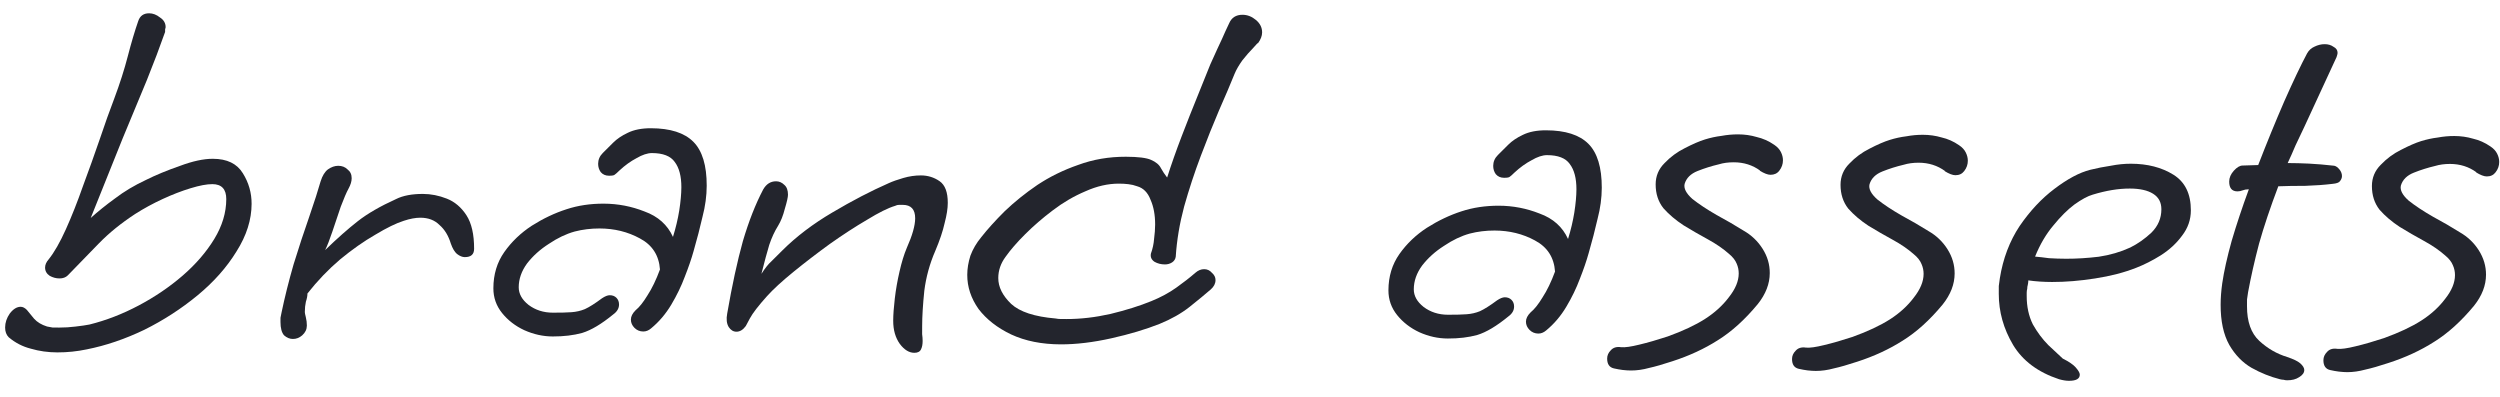
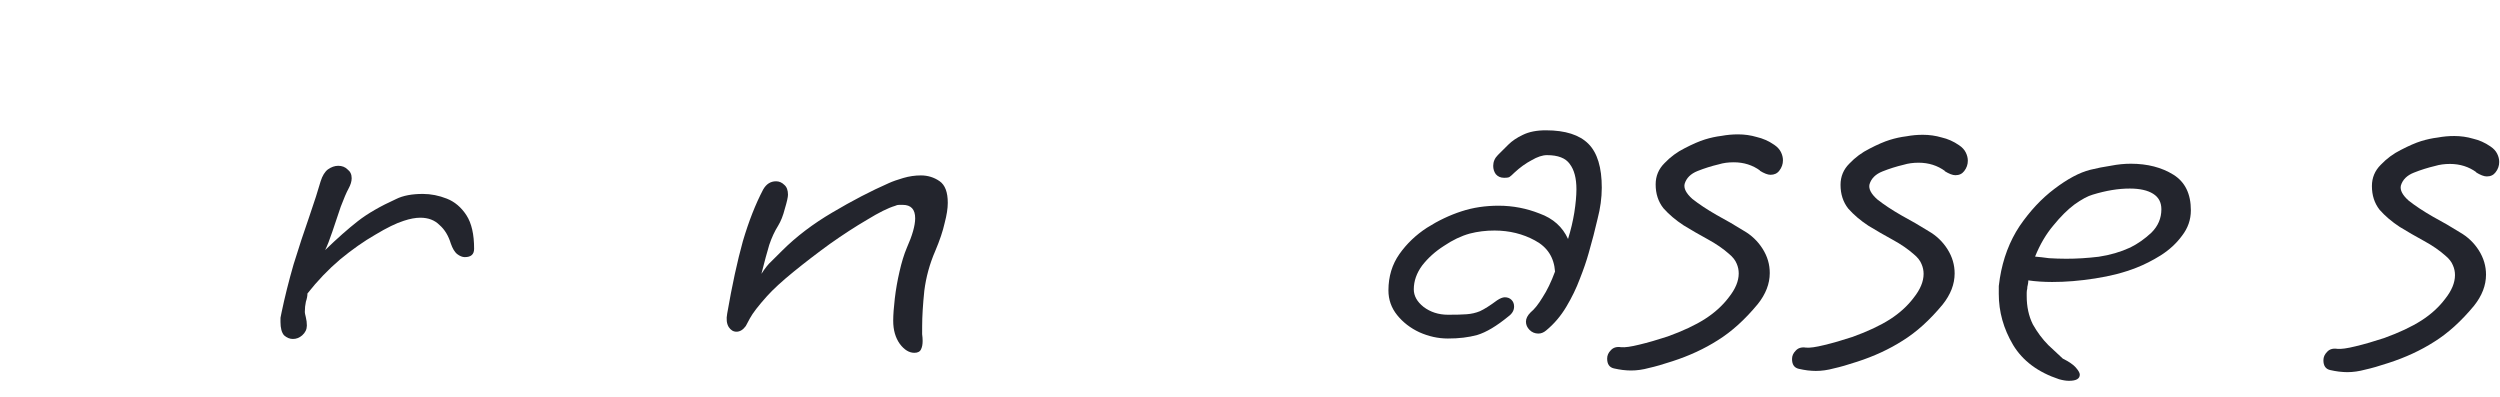
<svg xmlns="http://www.w3.org/2000/svg" width="145" height="23" viewBox="0 0 145 23" fill="none">
-   <path d="M3.324 20.439C2.784 20.438 2.274 20.366 1.794 20.225C1.314 20.104 0.885 19.883 0.506 19.562C0.366 19.422 0.296 19.232 0.297 18.992C0.298 18.712 0.388 18.442 0.569 18.182C0.769 17.923 0.98 17.793 1.2 17.794C1.32 17.794 1.44 17.854 1.559 17.975C1.679 18.115 1.819 18.285 1.978 18.486C2.158 18.686 2.407 18.837 2.727 18.937C2.827 18.958 2.937 18.978 3.057 18.998C3.177 18.998 3.307 18.999 3.447 18.999C3.747 19 4.057 18.98 4.377 18.941C4.717 18.902 4.987 18.863 5.187 18.823C6.148 18.585 7.099 18.218 8.04 17.72C8.981 17.222 9.832 16.644 10.594 15.986C11.355 15.327 11.967 14.619 12.429 13.86C12.89 13.101 13.122 12.331 13.124 11.551C13.125 10.971 12.856 10.681 12.316 10.68C11.996 10.679 11.576 10.758 11.056 10.917C10.535 11.075 9.995 11.284 9.434 11.543C8.873 11.802 8.343 12.09 7.842 12.409C7.021 12.947 6.319 13.516 5.738 14.114C5.157 14.713 4.555 15.332 3.934 15.97C3.814 16.09 3.653 16.149 3.453 16.149C3.253 16.149 3.064 16.098 2.884 15.998C2.704 15.877 2.614 15.717 2.615 15.517C2.615 15.357 2.686 15.197 2.826 15.038C3.147 14.638 3.478 14.059 3.82 13.3C4.162 12.541 4.494 11.701 4.816 10.782C5.158 9.863 5.48 8.964 5.782 8.084C6.084 7.185 6.366 6.396 6.627 5.716C6.949 4.857 7.211 4.038 7.413 3.258C7.615 2.479 7.816 1.799 8.018 1.22C8.119 0.92 8.329 0.77 8.649 0.771C8.869 0.772 9.079 0.852 9.278 1.012C9.498 1.153 9.608 1.343 9.607 1.583C9.607 1.603 9.597 1.643 9.577 1.703C9.577 1.743 9.577 1.783 9.576 1.823L9.576 1.853C9.274 2.712 8.922 3.642 8.52 4.641C8.118 5.62 7.645 6.759 7.102 8.057C6.579 9.356 5.966 10.885 5.262 12.643C5.682 12.264 6.153 11.885 6.674 11.507C7.195 11.108 7.796 10.749 8.477 10.431C9.037 10.152 9.688 9.883 10.428 9.625C11.169 9.347 11.809 9.208 12.349 9.21C13.169 9.211 13.749 9.493 14.088 10.053C14.426 10.594 14.595 11.185 14.593 11.825C14.591 12.745 14.299 13.664 13.717 14.583C13.155 15.501 12.403 16.35 11.461 17.128C10.519 17.905 9.488 18.573 8.367 19.13C7.245 19.668 6.134 20.045 5.034 20.263C4.474 20.381 3.904 20.44 3.324 20.439Z" fill="#23252D" />
  <path d="M16.986 19.66C16.806 19.66 16.636 19.589 16.476 19.449C16.337 19.289 16.267 19.029 16.268 18.669C16.268 18.589 16.269 18.509 16.269 18.429C16.289 18.329 16.309 18.229 16.329 18.129C16.512 17.249 16.744 16.32 17.026 15.34C17.328 14.361 17.63 13.442 17.932 12.582C18.234 11.703 18.456 11.014 18.597 10.514C18.698 10.194 18.838 9.964 19.019 9.825C19.219 9.685 19.419 9.616 19.619 9.616C19.839 9.617 20.019 9.687 20.159 9.828C20.318 9.948 20.398 10.118 20.397 10.338C20.397 10.518 20.337 10.718 20.216 10.938C20.096 11.157 19.945 11.507 19.764 11.987C19.602 12.466 19.441 12.946 19.28 13.425C19.119 13.905 18.978 14.265 18.858 14.505C19.559 13.826 20.191 13.268 20.752 12.829C21.313 12.39 22.054 11.962 22.975 11.544C23.375 11.345 23.895 11.246 24.535 11.248C24.995 11.249 25.455 11.34 25.915 11.521C26.374 11.702 26.753 12.023 27.052 12.483C27.351 12.944 27.5 13.594 27.498 14.434C27.497 14.754 27.317 14.914 26.957 14.913C26.817 14.913 26.667 14.852 26.507 14.732C26.368 14.612 26.248 14.412 26.149 14.131C26.01 13.671 25.791 13.31 25.491 13.05C25.212 12.769 24.842 12.628 24.382 12.627C24.102 12.627 23.782 12.686 23.422 12.805C22.981 12.944 22.431 13.213 21.77 13.611C21.109 13.99 20.428 14.468 19.727 15.046C19.045 15.625 18.414 16.284 17.832 17.022C17.832 17.162 17.801 17.322 17.741 17.502C17.701 17.682 17.68 17.882 17.68 18.102C17.679 18.142 17.699 18.242 17.739 18.402C17.779 18.562 17.798 18.722 17.798 18.882C17.797 19.102 17.707 19.292 17.526 19.451C17.366 19.591 17.186 19.661 16.986 19.66Z" fill="#23252D" />
-   <path d="M32.059 19.515C31.499 19.514 30.95 19.392 30.41 19.151C29.891 18.91 29.461 18.579 29.122 18.158C28.783 17.737 28.614 17.257 28.616 16.717C28.617 15.917 28.829 15.217 29.25 14.618C29.672 14.019 30.203 13.511 30.844 13.092C31.505 12.674 32.176 12.355 32.856 12.137C33.517 11.918 34.237 11.81 35.017 11.812C35.837 11.814 36.627 11.966 37.386 12.267C38.165 12.549 38.714 13.04 39.032 13.741C39.194 13.221 39.315 12.712 39.396 12.212C39.477 11.692 39.518 11.242 39.519 10.862C39.521 10.222 39.392 9.732 39.133 9.391C38.893 9.051 38.454 8.88 37.814 8.878C37.554 8.878 37.254 8.977 36.913 9.176C36.573 9.355 36.242 9.595 35.921 9.894C35.801 10.014 35.711 10.093 35.651 10.133C35.611 10.173 35.501 10.193 35.321 10.192C35.121 10.192 34.961 10.122 34.841 9.981C34.742 9.841 34.692 9.681 34.692 9.501C34.693 9.261 34.783 9.051 34.964 8.872C35.144 8.692 35.345 8.492 35.565 8.273C35.786 8.054 36.066 7.864 36.406 7.705C36.767 7.526 37.217 7.437 37.757 7.438C38.877 7.441 39.696 7.703 40.215 8.224C40.734 8.745 40.992 9.595 40.989 10.775C40.988 11.355 40.907 11.955 40.745 12.575C40.604 13.195 40.432 13.854 40.231 14.554C40.11 14.993 39.938 15.493 39.717 16.053C39.516 16.592 39.255 17.131 38.934 17.671C38.612 18.21 38.221 18.669 37.76 19.048C37.62 19.168 37.47 19.227 37.31 19.227C37.11 19.227 36.94 19.156 36.8 19.016C36.661 18.876 36.591 18.715 36.592 18.535C36.592 18.355 36.682 18.176 36.863 17.996C37.083 17.817 37.314 17.527 37.555 17.128C37.816 16.728 38.057 16.229 38.278 15.629C38.22 14.809 37.831 14.208 37.112 13.827C36.413 13.445 35.634 13.253 34.774 13.251C34.274 13.25 33.794 13.309 33.333 13.428C32.833 13.567 32.332 13.806 31.832 14.144C31.331 14.463 30.91 14.842 30.569 15.281C30.248 15.721 30.087 16.18 30.086 16.66C30.085 17.04 30.274 17.381 30.653 17.682C31.053 17.983 31.522 18.134 32.062 18.135C32.522 18.136 32.882 18.127 33.142 18.108C33.422 18.088 33.683 18.029 33.923 17.929C34.183 17.81 34.514 17.601 34.914 17.302C35.095 17.182 35.245 17.122 35.365 17.123C35.525 17.123 35.655 17.173 35.754 17.273C35.854 17.374 35.904 17.504 35.904 17.664C35.903 17.884 35.792 18.074 35.572 18.233C34.891 18.791 34.29 19.15 33.77 19.309C33.269 19.448 32.699 19.516 32.059 19.515Z" fill="#23252D" />
  <path d="M53.032 20.463C52.731 20.463 52.452 20.292 52.193 19.951C51.934 19.591 51.805 19.14 51.806 18.6C51.807 18.26 51.838 17.831 51.899 17.311C51.96 16.791 52.051 16.271 52.172 15.751C52.294 15.211 52.435 14.752 52.596 14.372C52.917 13.653 53.078 13.083 53.08 12.663C53.081 12.143 52.841 11.883 52.361 11.882C52.301 11.882 52.231 11.881 52.151 11.881C52.071 11.881 51.991 11.901 51.911 11.941C51.511 12.06 50.97 12.329 50.289 12.747C49.608 13.145 48.887 13.614 48.126 14.152C47.385 14.69 46.684 15.229 46.022 15.767C45.361 16.306 44.85 16.774 44.489 17.174C43.988 17.732 43.657 18.162 43.496 18.461C43.335 18.761 43.255 18.911 43.255 18.911C43.095 19.13 42.914 19.24 42.714 19.239C42.534 19.239 42.385 19.149 42.265 18.968C42.145 18.768 42.116 18.508 42.177 18.188C42.461 16.549 42.764 15.15 43.086 13.99C43.429 12.831 43.821 11.832 44.263 10.993C44.444 10.674 44.694 10.514 45.014 10.515C45.194 10.515 45.354 10.586 45.494 10.726C45.634 10.846 45.703 11.036 45.703 11.296C45.702 11.436 45.642 11.706 45.521 12.106C45.42 12.506 45.289 12.835 45.129 13.095C44.928 13.415 44.757 13.784 44.616 14.204C44.495 14.604 44.344 15.163 44.162 15.883C44.383 15.543 44.573 15.304 44.734 15.164C44.894 15.005 45.105 14.795 45.365 14.536C46.187 13.717 47.159 12.98 48.28 12.322C49.422 11.645 50.513 11.077 51.554 10.62C51.774 10.52 52.055 10.421 52.395 10.322C52.735 10.223 53.075 10.173 53.415 10.174C53.815 10.175 54.175 10.286 54.494 10.507C54.814 10.727 54.973 11.148 54.971 11.768C54.971 12.088 54.91 12.478 54.789 12.937C54.688 13.397 54.507 13.937 54.245 14.556C53.923 15.295 53.712 16.065 53.61 16.865C53.528 17.664 53.486 18.344 53.485 18.904C53.485 19.064 53.484 19.224 53.484 19.384C53.504 19.524 53.513 19.654 53.513 19.774C53.513 19.974 53.482 20.134 53.422 20.254C53.362 20.394 53.231 20.464 53.032 20.463Z" fill="#23252D" />
-   <path d="M61.522 19.973C60.422 19.97 59.462 19.778 58.643 19.396C57.844 19.014 57.215 18.523 56.756 17.922C56.318 17.301 56.099 16.64 56.101 15.94C56.102 15.58 56.163 15.21 56.283 14.831C56.424 14.451 56.635 14.091 56.916 13.752C57.277 13.293 57.728 12.794 58.269 12.255C58.831 11.717 59.462 11.208 60.163 10.73C60.884 10.251 61.675 9.863 62.535 9.565C63.396 9.247 64.317 9.089 65.297 9.091C66.017 9.093 66.506 9.154 66.766 9.275C67.046 9.396 67.236 9.556 67.335 9.756C67.435 9.936 67.554 10.117 67.694 10.297C67.936 9.538 68.217 8.738 68.539 7.899C68.861 7.06 69.173 6.27 69.475 5.531C69.776 4.792 70.018 4.192 70.199 3.733C70.32 3.473 70.46 3.163 70.621 2.804C70.802 2.424 70.953 2.094 71.073 1.815C71.214 1.515 71.284 1.365 71.284 1.365C71.425 1.026 71.686 0.856 72.066 0.857C72.346 0.858 72.605 0.958 72.845 1.159C73.084 1.359 73.204 1.6 73.203 1.88C73.203 2.08 73.122 2.289 72.962 2.509L72.932 2.509C72.932 2.509 72.841 2.609 72.661 2.808C72.481 2.988 72.28 3.218 72.059 3.497C71.859 3.777 71.708 4.036 71.608 4.276C71.366 4.875 71.065 5.585 70.703 6.404C70.361 7.203 70.009 8.082 69.647 9.041C69.284 10.001 68.962 10.98 68.68 11.979C68.418 12.959 68.255 13.928 68.193 14.888C68.173 15.028 68.103 15.138 67.983 15.218C67.862 15.297 67.722 15.337 67.562 15.337C67.342 15.336 67.142 15.286 66.963 15.185C66.783 15.065 66.713 14.905 66.754 14.705C66.854 14.425 66.915 14.145 66.936 13.865C66.976 13.565 66.997 13.285 66.998 13.025C66.999 12.465 66.91 11.985 66.731 11.585C66.572 11.164 66.312 10.904 65.953 10.803C65.793 10.743 65.623 10.702 65.443 10.682C65.263 10.661 65.083 10.651 64.903 10.651C64.263 10.649 63.613 10.798 62.952 11.096C62.291 11.375 61.66 11.743 61.059 12.202C60.478 12.64 59.947 13.099 59.466 13.578C58.985 14.057 58.604 14.496 58.323 14.895C58.042 15.275 57.901 15.684 57.9 16.125C57.899 16.645 58.148 17.145 58.647 17.626C59.146 18.087 60.005 18.369 61.225 18.472C61.325 18.492 61.425 18.503 61.525 18.503C61.625 18.503 61.735 18.503 61.855 18.504C62.675 18.506 63.525 18.407 64.406 18.209C65.306 17.991 66.097 17.743 66.777 17.465C67.318 17.246 67.798 16.987 68.219 16.688C68.64 16.389 69.01 16.1 69.331 15.821C69.491 15.681 69.662 15.611 69.842 15.612C70.022 15.612 70.171 15.683 70.291 15.823C70.431 15.943 70.501 16.084 70.5 16.244C70.5 16.444 70.409 16.623 70.229 16.783C69.908 17.062 69.497 17.401 68.996 17.8C68.516 18.179 67.935 18.508 67.254 18.786C66.454 19.104 65.523 19.382 64.462 19.62C63.402 19.857 62.422 19.975 61.522 19.973Z" fill="#23252D" />
  <path d="M83.973 19.634C83.413 19.633 82.863 19.512 82.324 19.271C81.805 19.029 81.375 18.698 81.036 18.278C80.697 17.857 80.528 17.377 80.529 16.837C80.531 16.037 80.743 15.337 81.164 14.738C81.586 14.139 82.117 13.63 82.758 13.212C83.419 12.793 84.09 12.475 84.77 12.256C85.431 12.038 86.151 11.93 86.931 11.931C87.751 11.933 88.54 12.085 89.3 12.387C90.079 12.669 90.628 13.16 90.946 13.861C91.108 13.341 91.229 12.831 91.31 12.331C91.391 11.812 91.432 11.362 91.433 10.982C91.434 10.342 91.306 9.851 91.046 9.511C90.807 9.17 90.368 8.999 89.728 8.998C89.468 8.997 89.167 9.096 88.827 9.296C88.487 9.475 88.156 9.714 87.835 10.013C87.715 10.133 87.625 10.213 87.565 10.253C87.525 10.293 87.415 10.312 87.235 10.312C87.035 10.312 86.875 10.241 86.755 10.101C86.655 9.961 86.606 9.801 86.606 9.621C86.607 9.381 86.697 9.171 86.878 8.991C87.058 8.812 87.258 8.612 87.479 8.393C87.7 8.173 87.98 7.984 88.32 7.824C88.681 7.645 89.131 7.556 89.671 7.558C90.791 7.56 91.61 7.822 92.129 8.343C92.648 8.864 92.906 9.715 92.903 10.895C92.902 11.475 92.821 12.075 92.659 12.694C92.518 13.314 92.346 13.974 92.145 14.673C92.023 15.113 91.852 15.613 91.631 16.172C91.43 16.712 91.169 17.251 90.847 17.79C90.526 18.33 90.135 18.789 89.674 19.168C89.534 19.287 89.384 19.347 89.224 19.347C89.024 19.346 88.854 19.276 88.714 19.135C88.575 18.995 88.505 18.835 88.505 18.655C88.506 18.475 88.596 18.295 88.777 18.116C88.997 17.936 89.228 17.647 89.469 17.247C89.73 16.848 89.971 16.348 90.192 15.749C90.134 14.929 89.745 14.328 89.026 13.946C88.327 13.565 87.547 13.373 86.688 13.371C86.188 13.37 85.707 13.428 85.247 13.547C84.747 13.686 84.246 13.925 83.746 14.264C83.245 14.583 82.824 14.962 82.483 15.401C82.162 15.84 82.001 16.3 82 16.78C81.999 17.16 82.188 17.5 82.567 17.801C82.967 18.102 83.436 18.253 83.976 18.255C84.436 18.256 84.796 18.246 85.056 18.227C85.336 18.208 85.597 18.148 85.837 18.049C86.097 17.929 86.427 17.72 86.828 17.421C87.008 17.302 87.159 17.242 87.279 17.242C87.439 17.242 87.569 17.293 87.668 17.393C87.768 17.493 87.818 17.623 87.817 17.783C87.817 18.003 87.706 18.193 87.486 18.353C86.805 18.911 86.204 19.27 85.684 19.428C85.183 19.567 84.613 19.636 83.973 19.634Z" fill="#23252D" />
  <path d="M94.593 21.489C94.453 21.489 94.293 21.478 94.113 21.458C93.953 21.438 93.784 21.407 93.604 21.367C93.344 21.306 93.214 21.116 93.215 20.796C93.215 20.616 93.286 20.456 93.426 20.316C93.566 20.157 93.766 20.097 94.026 20.138C94.246 20.158 94.597 20.109 95.077 19.99C95.577 19.871 96.127 19.712 96.728 19.514C97.609 19.196 98.329 18.858 98.89 18.499C99.451 18.14 99.912 17.721 100.273 17.242C100.654 16.763 100.845 16.303 100.846 15.863C100.847 15.663 100.807 15.473 100.728 15.293C100.648 15.093 100.499 14.903 100.279 14.722C99.94 14.421 99.53 14.14 99.051 13.879C98.572 13.618 98.102 13.347 97.643 13.066C97.183 12.765 96.794 12.434 96.475 12.073C96.176 11.693 96.027 11.232 96.028 10.692C96.029 10.212 96.2 9.803 96.541 9.463C96.882 9.104 97.272 8.815 97.713 8.596C98.174 8.357 98.564 8.188 98.884 8.089C99.204 7.99 99.525 7.92 99.845 7.881C100.165 7.822 100.485 7.793 100.805 7.793C101.185 7.794 101.545 7.845 101.885 7.946C102.244 8.027 102.584 8.177 102.904 8.398C103.083 8.518 103.213 8.659 103.293 8.819C103.372 8.979 103.412 9.139 103.411 9.299C103.411 9.519 103.34 9.719 103.2 9.899C103.08 10.059 102.909 10.138 102.689 10.138C102.529 10.137 102.32 10.057 102.06 9.896L102.09 9.896C101.651 9.575 101.141 9.414 100.561 9.413C100.241 9.412 99.951 9.451 99.691 9.531C99.271 9.63 98.86 9.759 98.46 9.918C98.06 10.077 97.809 10.326 97.708 10.666C97.648 10.926 97.797 11.216 98.156 11.537C98.536 11.838 99.005 12.149 99.564 12.47C100.123 12.772 100.643 13.073 101.122 13.374C101.581 13.635 101.951 13.986 102.23 14.427C102.509 14.867 102.648 15.338 102.646 15.838C102.645 16.457 102.414 17.057 101.952 17.636C101.21 18.534 100.439 19.232 99.637 19.731C98.856 20.229 97.975 20.637 96.995 20.954C96.454 21.133 96.004 21.262 95.644 21.341C95.283 21.441 94.933 21.49 94.593 21.489Z" fill="#23252D" />
  <path d="M105.316 21.514C105.176 21.513 105.016 21.503 104.836 21.483C104.676 21.462 104.506 21.432 104.326 21.391C104.066 21.331 103.937 21.14 103.938 20.82C103.938 20.64 104.008 20.481 104.149 20.341C104.289 20.181 104.489 20.122 104.749 20.162C104.969 20.183 105.319 20.134 105.799 20.015C106.3 19.896 106.85 19.737 107.451 19.539C108.331 19.221 109.052 18.882 109.613 18.524C110.174 18.165 110.635 17.746 110.996 17.267C111.377 16.788 111.568 16.328 111.569 15.888C111.569 15.688 111.53 15.498 111.45 15.318C111.371 15.118 111.221 14.927 111.002 14.747C110.662 14.446 110.253 14.165 109.773 13.904C109.294 13.643 108.825 13.372 108.365 13.091C107.906 12.79 107.517 12.459 107.198 12.098C106.899 11.717 106.75 11.257 106.751 10.717C106.752 10.237 106.923 9.827 107.264 9.488C107.604 9.129 107.995 8.84 108.436 8.621C108.896 8.382 109.287 8.213 109.607 8.114C109.927 8.014 110.247 7.945 110.567 7.906C110.887 7.846 111.208 7.817 111.528 7.818C111.908 7.819 112.267 7.87 112.607 7.97C112.967 8.051 113.307 8.202 113.626 8.423C113.806 8.543 113.936 8.683 114.015 8.844C114.095 9.004 114.134 9.164 114.134 9.324C114.134 9.544 114.063 9.744 113.923 9.923C113.802 10.083 113.632 10.163 113.412 10.162C113.252 10.162 113.042 10.081 112.783 9.921L112.813 9.921C112.373 9.6 111.864 9.439 111.284 9.437C110.964 9.437 110.674 9.476 110.414 9.555C109.993 9.654 109.583 9.783 109.183 9.943C108.782 10.102 108.532 10.351 108.431 10.691C108.37 10.951 108.52 11.241 108.879 11.562C109.258 11.863 109.727 12.174 110.287 12.495C110.846 12.796 111.365 13.098 111.845 13.399C112.304 13.66 112.673 14.011 112.952 14.451C113.231 14.892 113.37 15.362 113.369 15.862C113.368 16.482 113.136 17.082 112.675 17.661C111.933 18.559 111.161 19.257 110.36 19.755C109.579 20.253 108.698 20.662 107.717 20.979C107.177 21.158 106.726 21.287 106.366 21.366C106.006 21.465 105.656 21.514 105.316 21.514Z" fill="#23252D" />
  <path d="M119.997 22.087C119.837 22.087 119.647 22.057 119.428 21.996C118.208 21.593 117.32 20.931 116.762 20.01C116.204 19.069 115.927 18.078 115.929 17.038C115.929 16.878 115.93 16.728 115.93 16.588C115.95 16.428 115.971 16.278 115.991 16.138C116.174 14.999 116.556 13.989 117.138 13.111C117.74 12.232 118.412 11.514 119.153 10.956C119.914 10.377 120.605 10.009 121.226 9.85C121.626 9.751 122.026 9.672 122.426 9.613C122.826 9.534 123.216 9.495 123.596 9.496C124.556 9.498 125.376 9.71 126.055 10.131C126.734 10.553 127.072 11.244 127.07 12.204C127.069 12.744 126.898 13.233 126.557 13.673C126.236 14.112 125.825 14.491 125.324 14.81C124.843 15.109 124.373 15.348 123.912 15.527C123.212 15.805 122.411 16.013 121.511 16.151C120.631 16.289 119.801 16.357 119.021 16.355C118.521 16.354 118.061 16.323 117.641 16.262L117.641 16.292C117.64 16.372 117.63 16.452 117.61 16.532C117.59 16.592 117.58 16.662 117.58 16.742C117.559 16.822 117.549 16.902 117.549 16.982C117.549 17.042 117.549 17.102 117.549 17.162C117.547 17.782 117.666 18.332 117.905 18.813C118.164 19.273 118.463 19.674 118.802 20.015C119.141 20.335 119.421 20.596 119.64 20.797C120 20.977 120.249 21.148 120.389 21.308C120.549 21.489 120.628 21.629 120.628 21.729C120.628 21.969 120.417 22.088 119.997 22.087ZM119.834 15.007C120.434 15.008 121.064 14.97 121.724 14.891C122.384 14.793 122.995 14.614 123.555 14.356C123.996 14.137 124.406 13.848 124.787 13.489C125.168 13.109 125.359 12.66 125.36 12.14C125.361 11.74 125.202 11.439 124.882 11.239C124.563 11.038 124.113 10.937 123.533 10.936C122.873 10.934 122.153 11.052 121.372 11.291C121.092 11.37 120.742 11.559 120.321 11.858C119.92 12.157 119.509 12.566 119.088 13.085C118.667 13.584 118.316 14.184 118.034 14.883C118.274 14.903 118.544 14.934 118.844 14.975C119.164 14.995 119.494 15.006 119.834 15.007Z" fill="#23252D" />
-   <path d="M132.657 22.057C132.577 22.056 132.507 22.046 132.447 22.026C132.387 22.026 132.317 22.016 132.237 21.996C131.677 21.854 131.127 21.633 130.588 21.332C130.069 21.031 129.64 20.59 129.301 20.009C128.963 19.408 128.794 18.628 128.797 17.668C128.797 17.288 128.828 16.878 128.889 16.438C128.991 15.738 129.173 14.919 129.435 13.979C129.717 13.02 130.05 12.021 130.432 10.982L130.402 10.981C130.282 10.981 130.172 11.001 130.072 11.041C129.972 11.08 129.872 11.1 129.772 11.1C129.452 11.099 129.292 10.909 129.293 10.529C129.294 10.309 129.384 10.099 129.564 9.899C129.745 9.7 129.915 9.6 130.075 9.601L130.975 9.573C131.478 8.274 131.981 7.045 132.484 5.886C133.006 4.707 133.449 3.778 133.81 3.099C133.911 2.919 134.051 2.79 134.231 2.71C134.431 2.611 134.631 2.561 134.831 2.562C135.031 2.562 135.201 2.612 135.341 2.713C135.501 2.793 135.581 2.913 135.58 3.073C135.58 3.113 135.56 3.193 135.52 3.313L133.65 7.359C133.469 7.738 133.299 8.098 133.138 8.438C132.997 8.777 132.846 9.117 132.686 9.457C133.086 9.458 133.495 9.469 133.915 9.489C134.355 9.511 134.845 9.552 135.385 9.613C135.485 9.633 135.585 9.703 135.685 9.824C135.784 9.944 135.834 10.074 135.834 10.214C135.834 10.314 135.793 10.414 135.713 10.514C135.653 10.594 135.513 10.643 135.293 10.663C134.813 10.722 134.283 10.76 133.702 10.779C133.122 10.778 132.602 10.787 132.142 10.805C131.68 12.024 131.307 13.133 131.025 14.133C130.762 15.132 130.55 16.072 130.388 16.951C130.368 17.091 130.348 17.231 130.327 17.371C130.327 17.511 130.327 17.641 130.326 17.761C130.324 18.661 130.563 19.332 131.042 19.773C131.521 20.214 132.06 20.525 132.66 20.707C133.019 20.828 133.269 20.948 133.409 21.068C133.568 21.209 133.648 21.339 133.648 21.459C133.648 21.619 133.547 21.759 133.347 21.878C133.167 21.998 132.937 22.057 132.657 22.057Z" fill="#23252D" />
  <path d="M136.136 21.585C135.996 21.584 135.836 21.574 135.656 21.553C135.496 21.533 135.326 21.503 135.146 21.462C134.887 21.402 134.757 21.212 134.758 20.892C134.758 20.712 134.829 20.552 134.969 20.412C135.109 20.252 135.309 20.193 135.569 20.233C135.789 20.254 136.139 20.205 136.62 20.086C137.12 19.967 137.67 19.808 138.271 19.61C139.151 19.292 139.872 18.953 140.433 18.595C140.994 18.236 141.455 17.817 141.816 17.338C142.197 16.859 142.388 16.399 142.389 15.959C142.39 15.759 142.35 15.569 142.27 15.389C142.191 15.189 142.041 14.998 141.822 14.818C141.482 14.517 141.073 14.236 140.594 13.975C140.114 13.714 139.645 13.443 139.186 13.162C138.726 12.861 138.337 12.53 138.018 12.169C137.719 11.788 137.57 11.328 137.571 10.788C137.572 10.308 137.743 9.898 138.084 9.559C138.425 9.2 138.815 8.911 139.256 8.692C139.716 8.453 140.107 8.284 140.427 8.184C140.747 8.085 141.067 8.016 141.388 7.977C141.708 7.917 142.028 7.888 142.348 7.889C142.728 7.89 143.088 7.941 143.427 8.041C143.787 8.122 144.127 8.273 144.446 8.494C144.626 8.614 144.756 8.754 144.835 8.915C144.915 9.075 144.955 9.235 144.954 9.395C144.954 9.615 144.883 9.815 144.743 9.994C144.623 10.154 144.452 10.234 144.232 10.233C144.072 10.233 143.863 10.152 143.603 9.992L143.633 9.992C143.194 9.671 142.684 9.51 142.104 9.508C141.784 9.508 141.494 9.547 141.234 9.626C140.814 9.725 140.403 9.854 140.003 10.014C139.602 10.173 139.352 10.422 139.251 10.762C139.191 11.022 139.34 11.312 139.699 11.633C140.078 11.934 140.548 12.245 141.107 12.566C141.666 12.867 142.186 13.168 142.665 13.47C143.124 13.731 143.493 14.082 143.772 14.522C144.051 14.963 144.19 15.433 144.189 15.933C144.188 16.553 143.956 17.153 143.495 17.732C142.753 18.63 141.981 19.328 141.18 19.826C140.399 20.325 139.518 20.732 138.537 21.05C137.997 21.229 137.547 21.358 137.187 21.437C136.826 21.536 136.476 21.585 136.136 21.585Z" fill="#23252D" />
</svg>